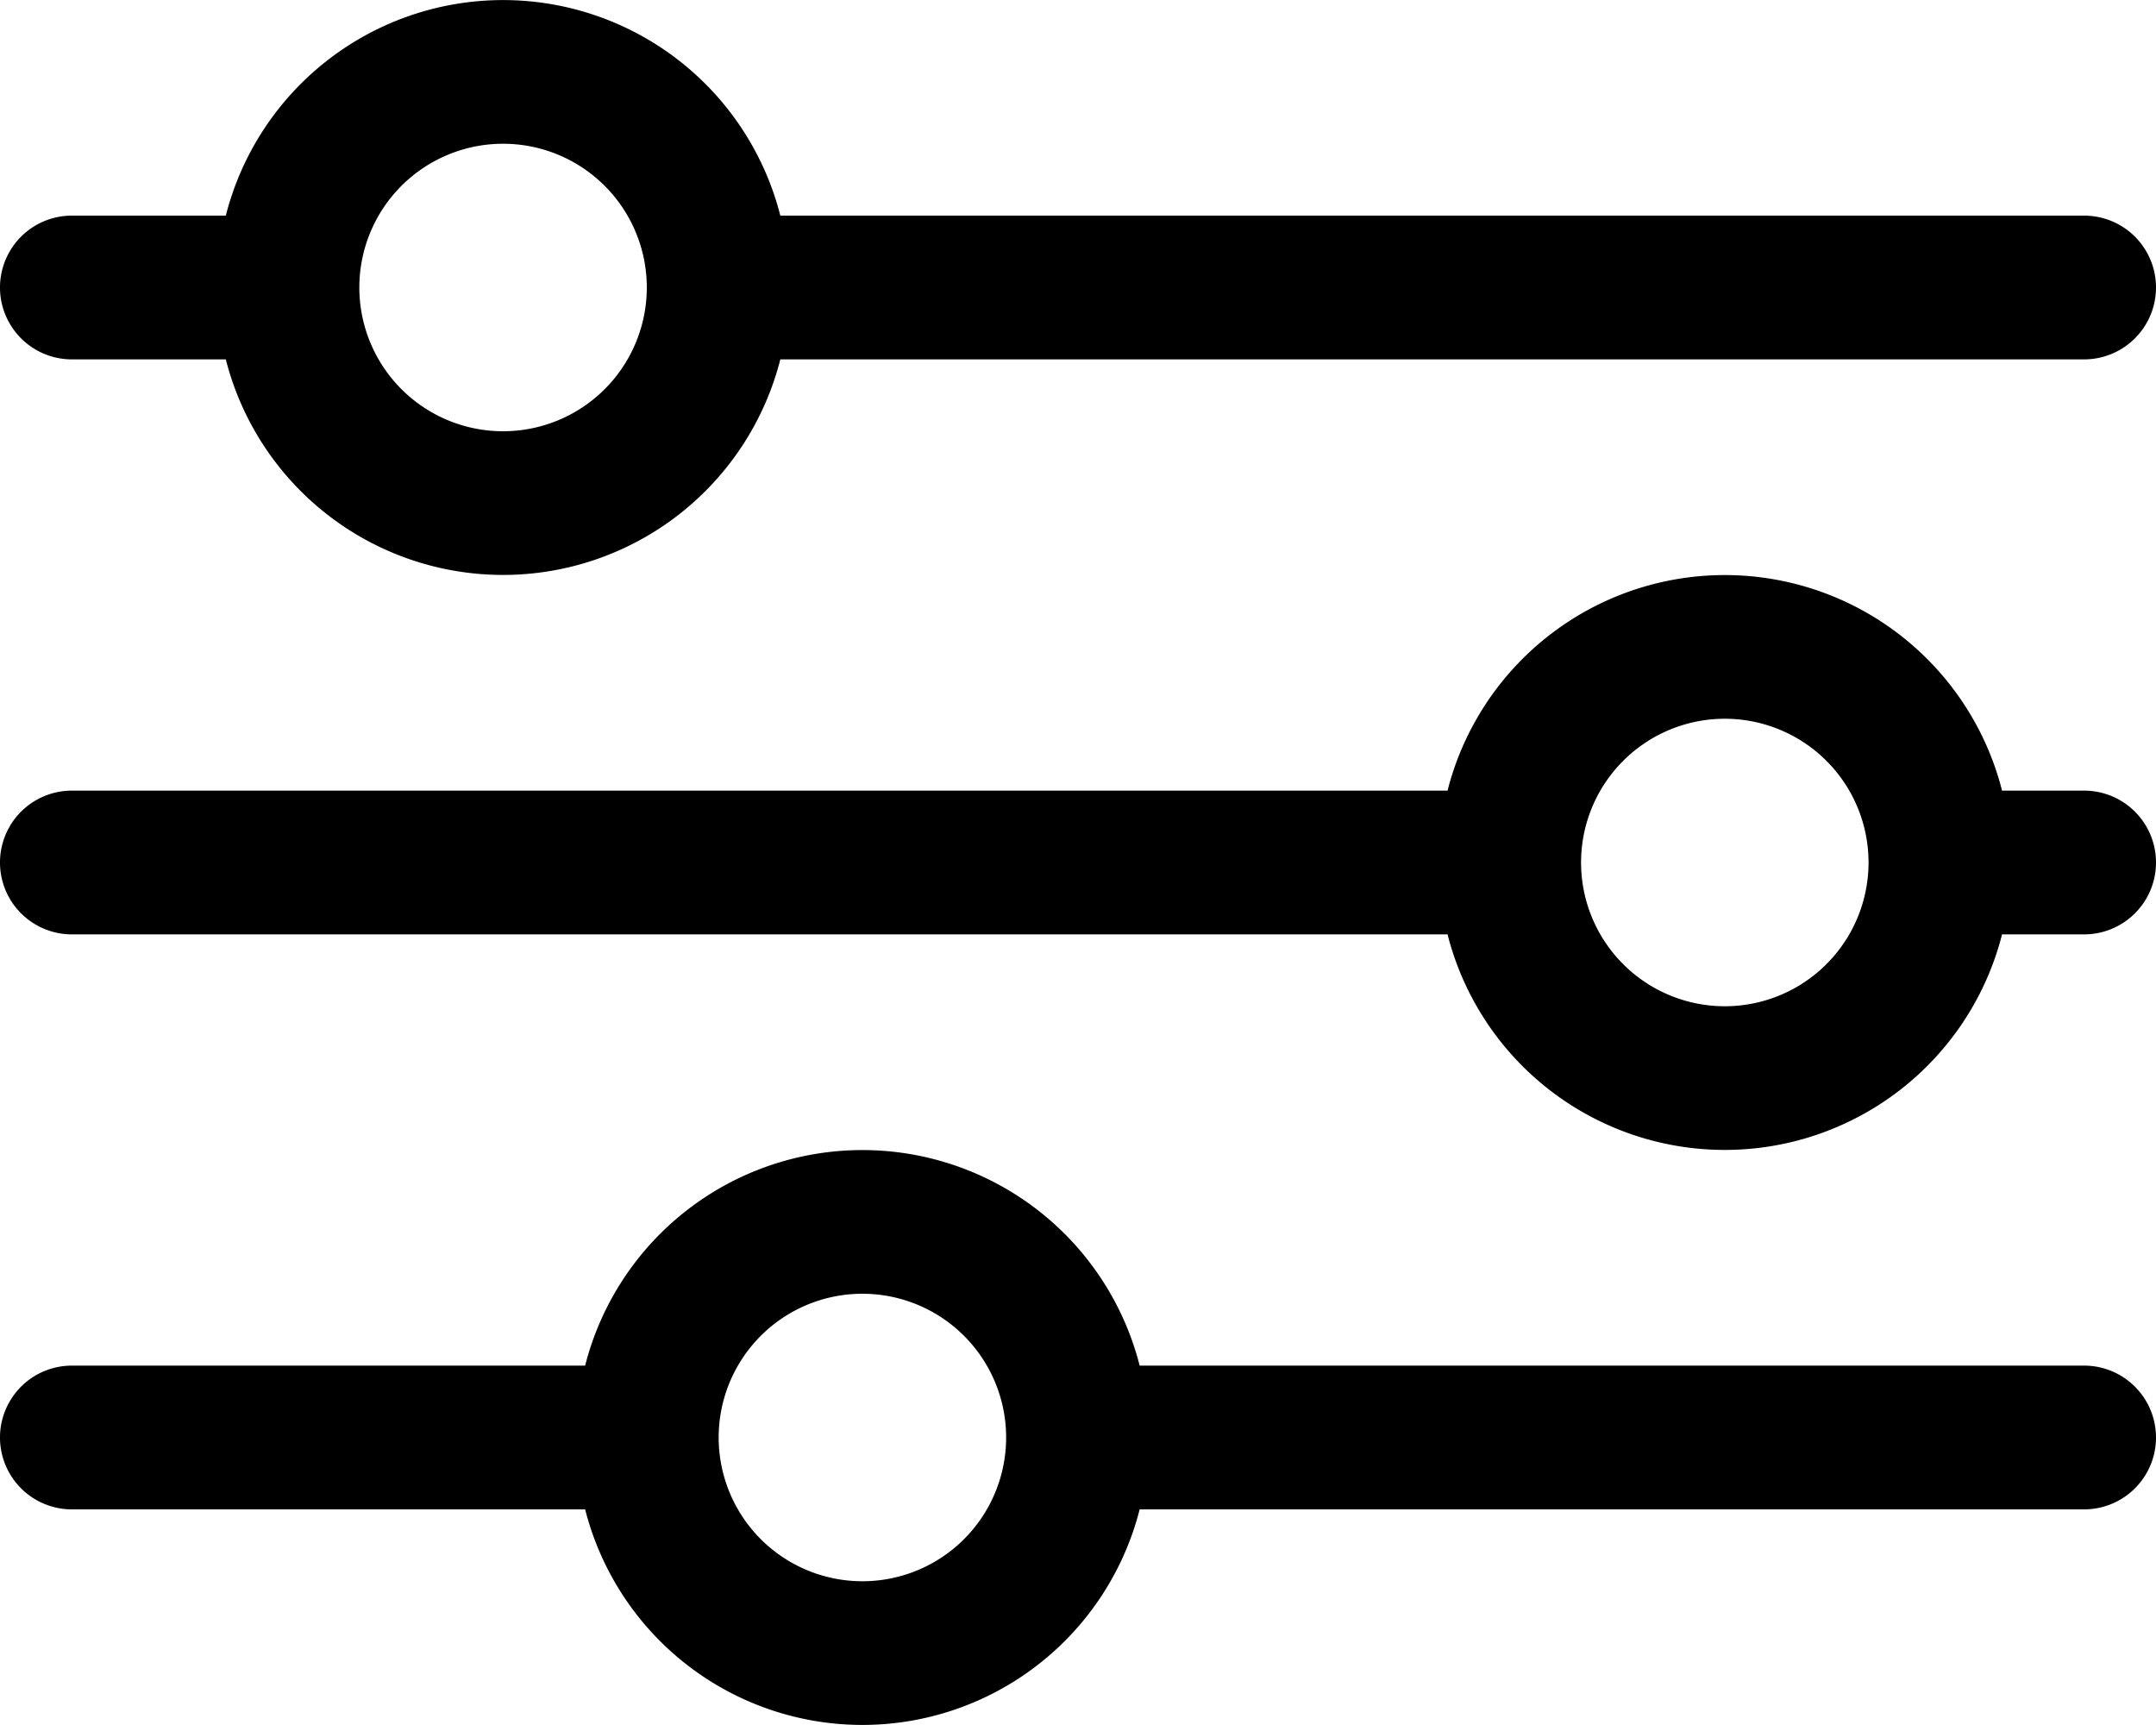
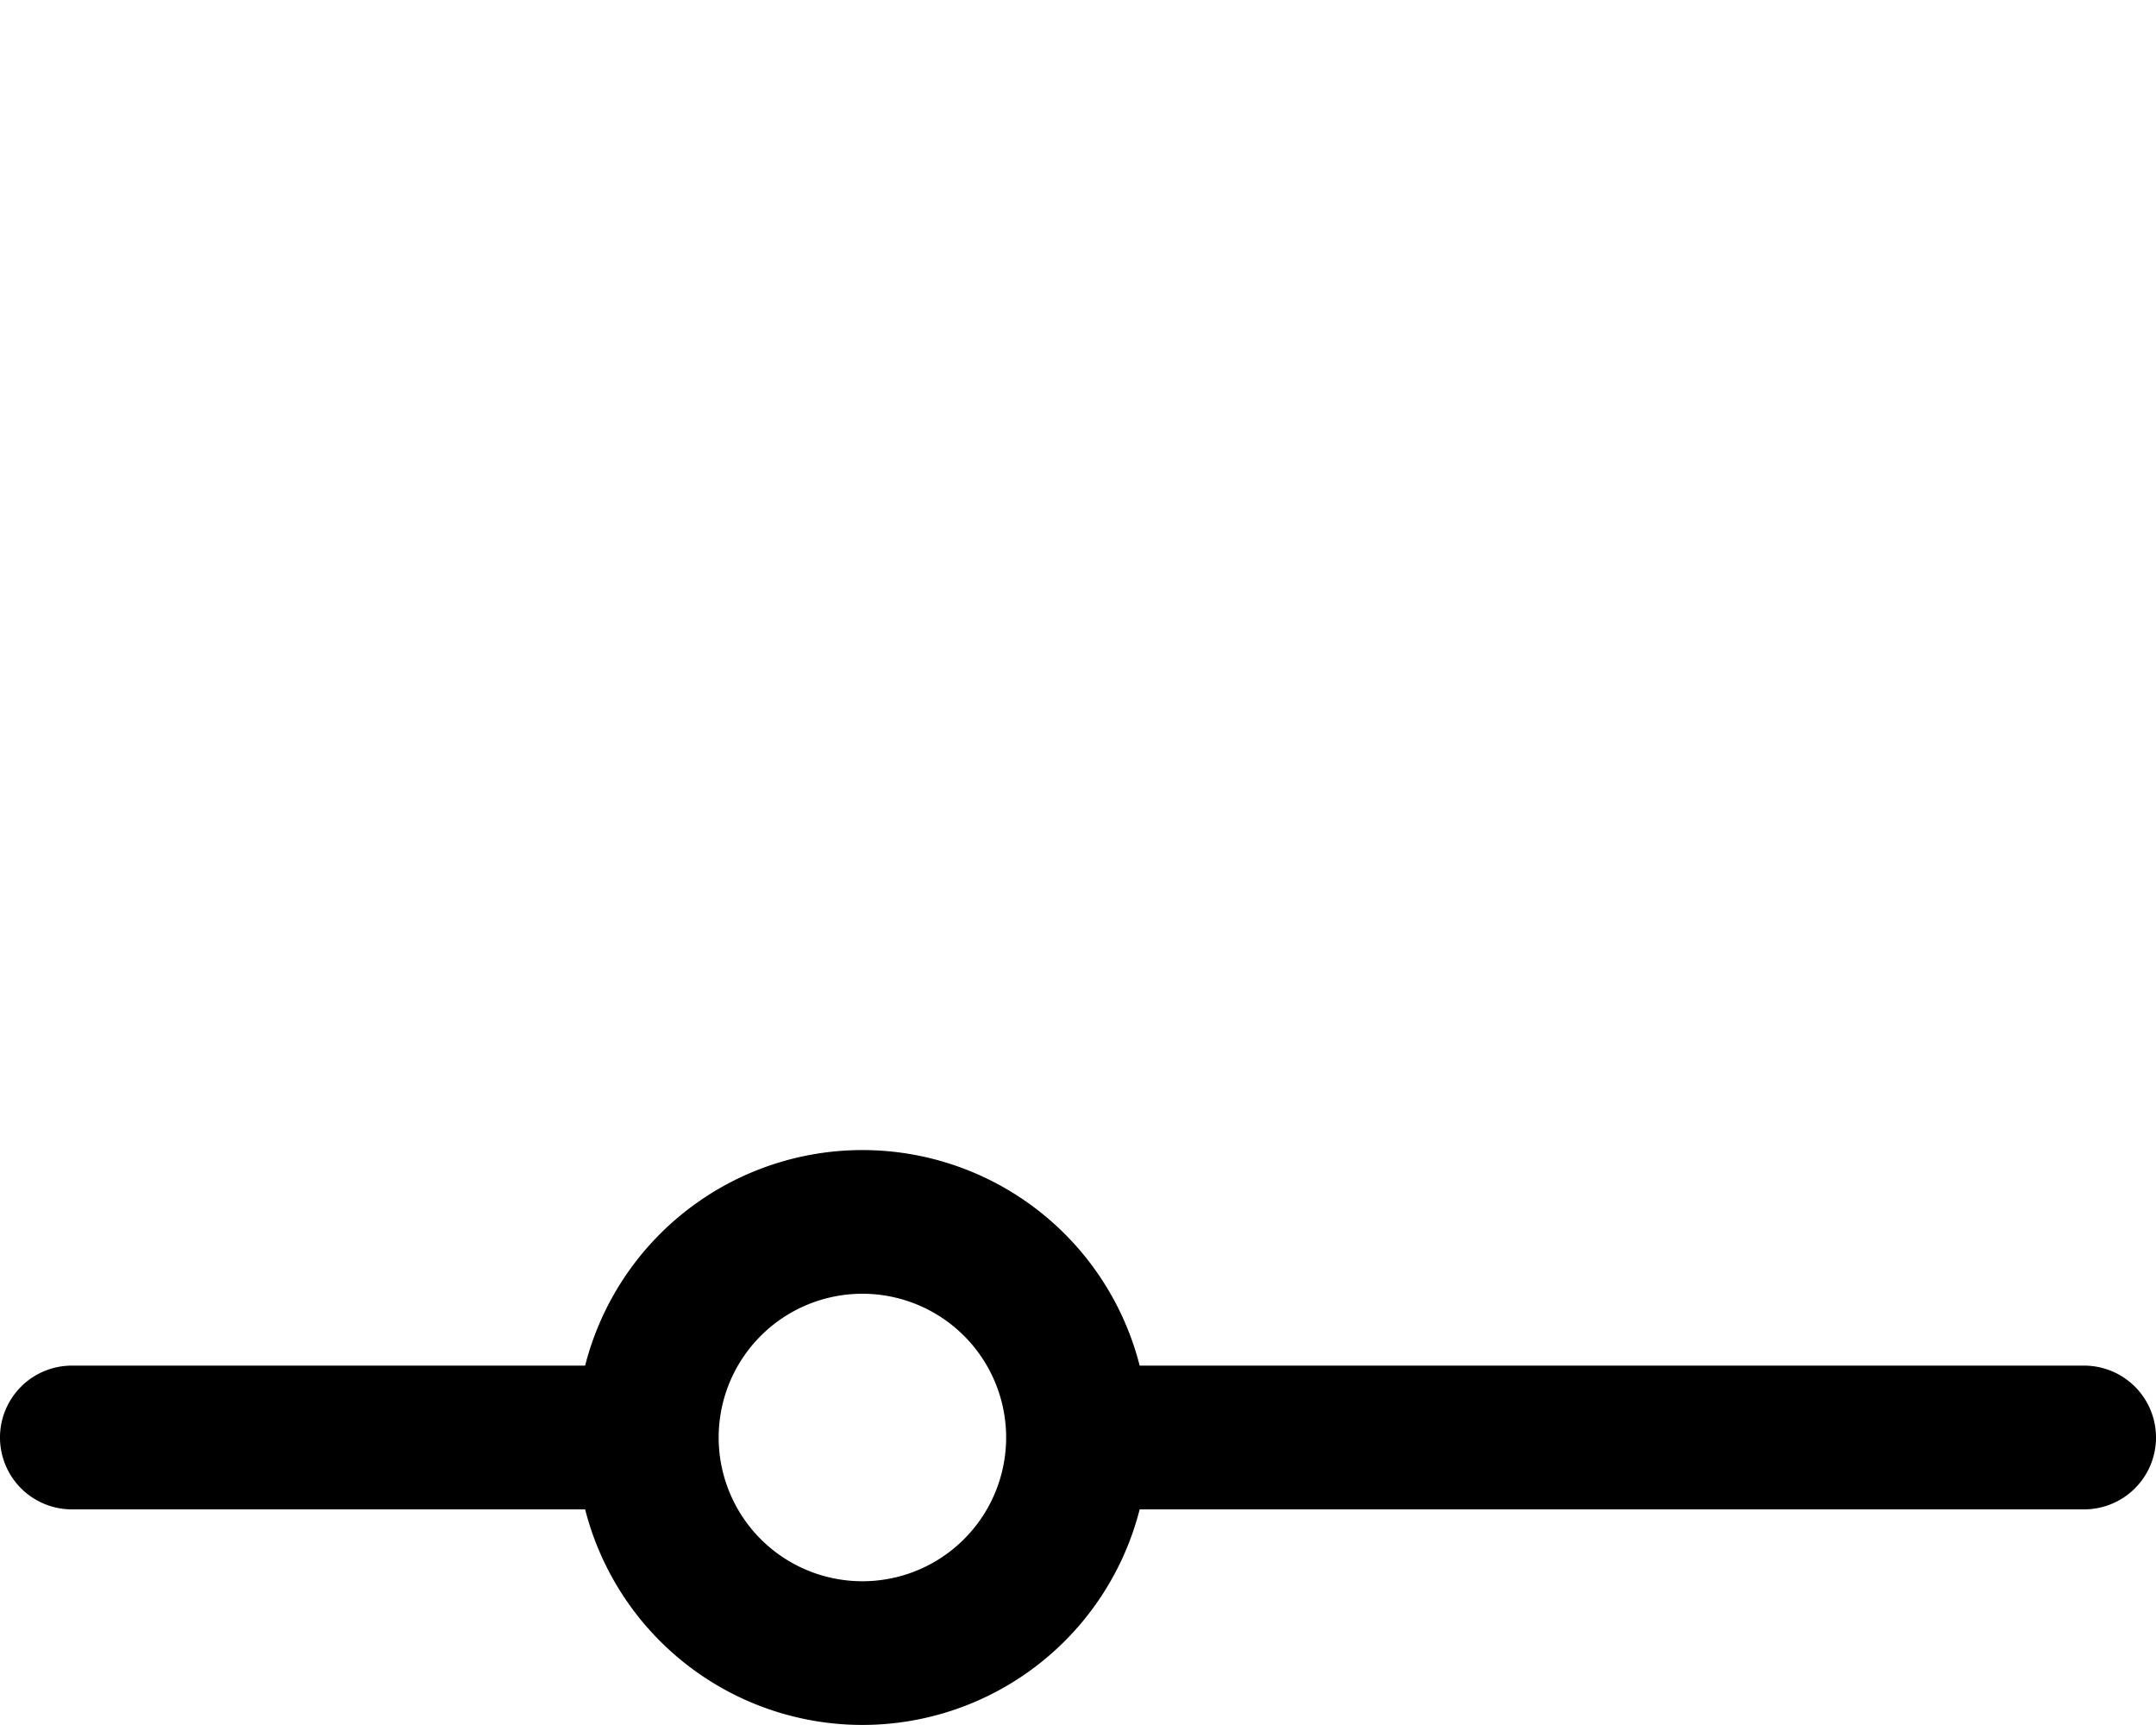
<svg xmlns="http://www.w3.org/2000/svg" data-name="Layer 1" height="24.0" preserveAspectRatio="xMidYMid meet" version="1.0" viewBox="1.0 4.0 30.0 24.0" width="30.0" zoomAndPan="magnify">
  <g id="change1_1">
-     <path d="M30,7H11.858A3.981,3.981,0,0,0,4.142,7H2A1,1,0,0,0,2,9H4.142a3.981,3.981,0,0,0,7.716,0H30A1,1,0,0,0,30,7ZM8,10a2,2,0,1,1,2-2A2,2,0,0,1,8,10Z" fill="inherit" />
-   </g>
+     </g>
  <g id="change1_2">
    <path d="M30,23H16.858a3.981,3.981,0,0,0-7.716,0H2a1,1,0,0,0,0,2H9.142a3.981,3.981,0,0,0,7.716,0H30A1,1,0,0,0,30,23ZM13,26a2,2,0,1,1,2-2A2,2,0,0,1,13,26Z" fill="inherit" />
  </g>
  <g id="change1_3">
-     <path d="M30,15H28.858a3.981,3.981,0,0,0-7.716,0H2a1,1,0,0,0,0,2H21.142a3.981,3.981,0,0,0,7.716,0H30A1,1,0,0,0,30,15Zm-5,3a2,2,0,1,1,2-2A2,2,0,0,1,25,18Z" fill="inherit" />
-   </g>
+     </g>
</svg>